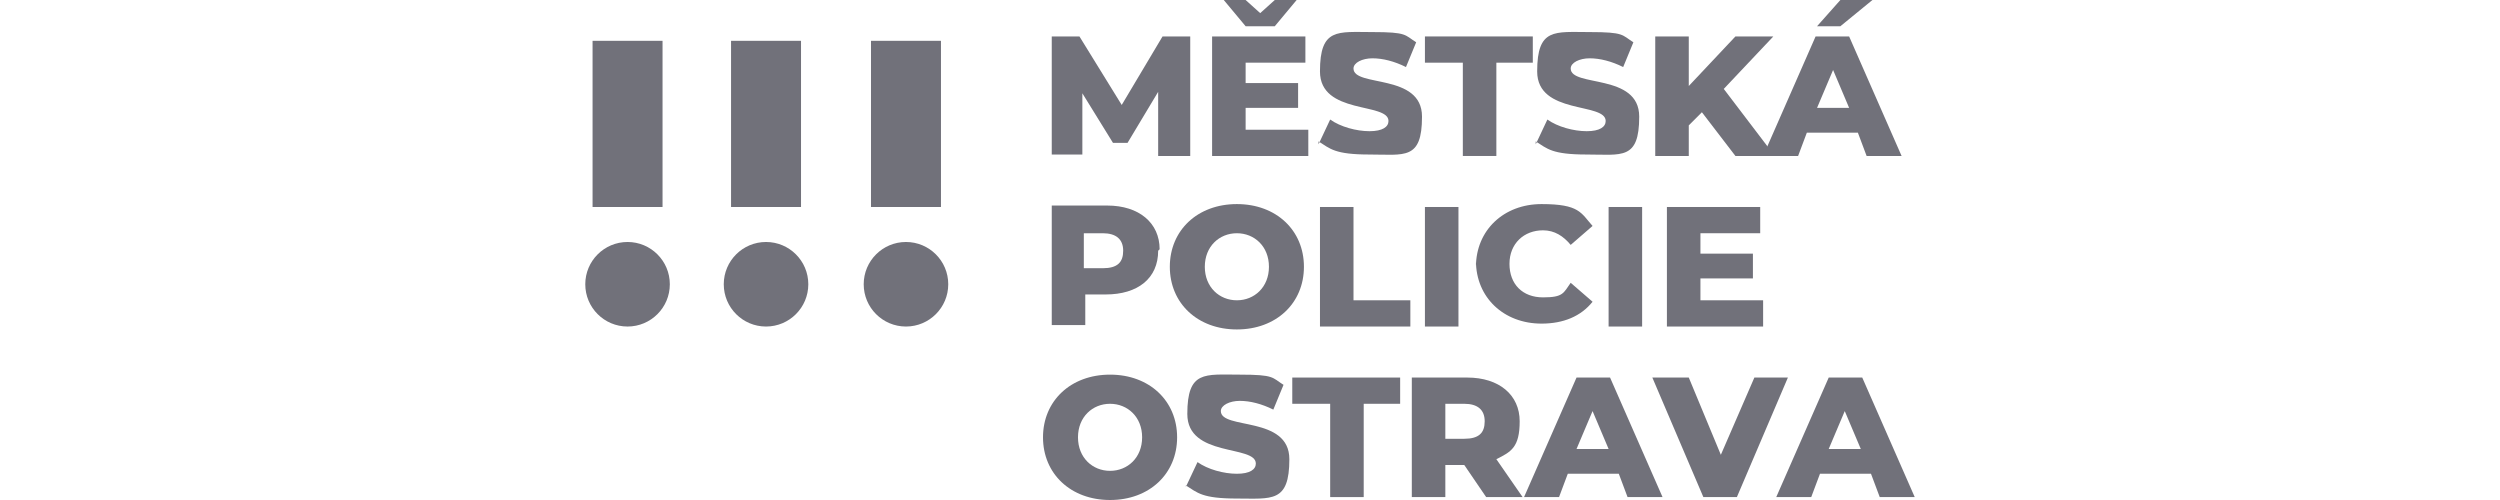
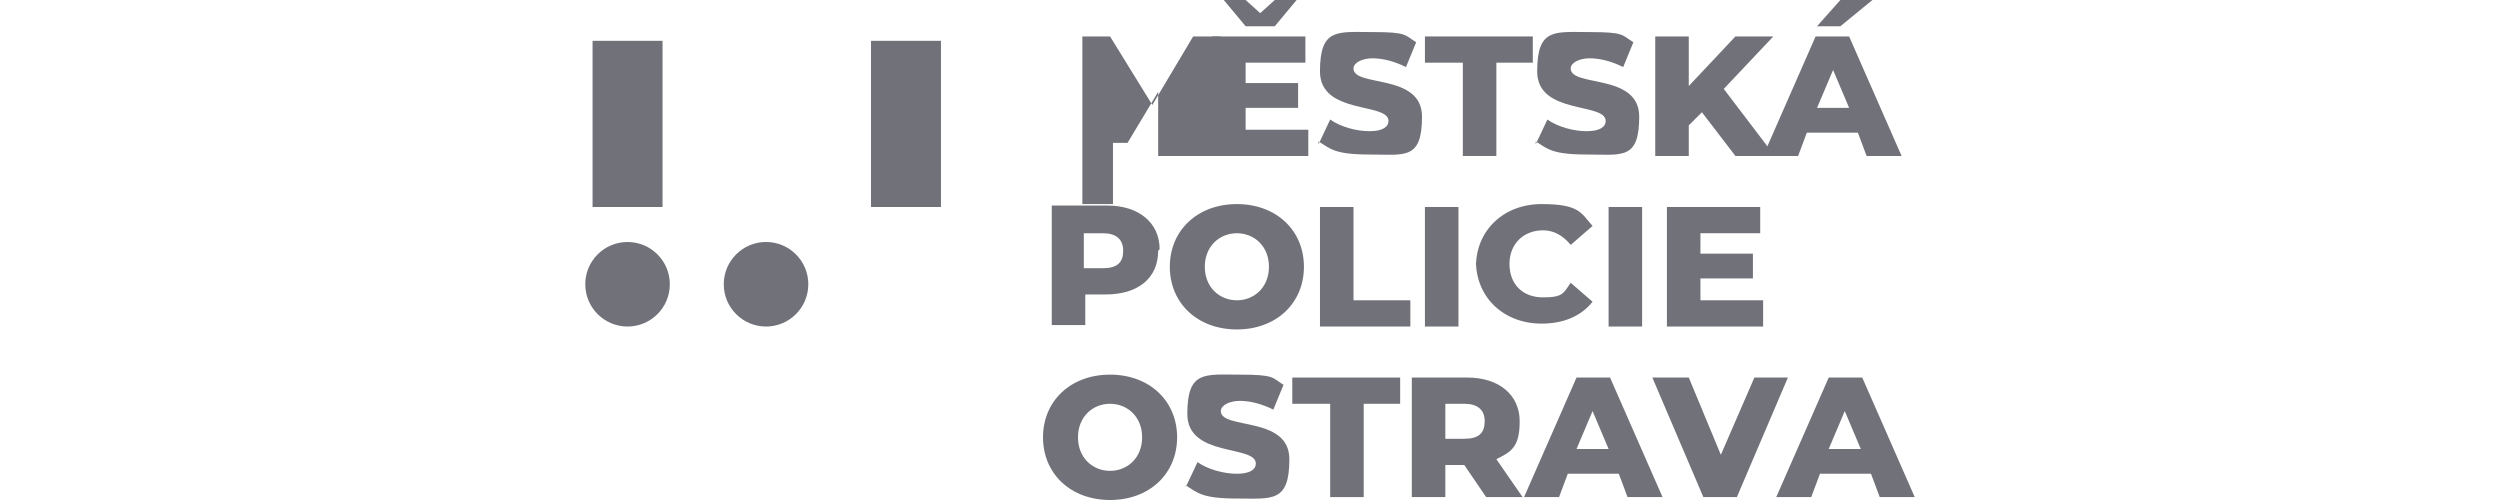
<svg xmlns="http://www.w3.org/2000/svg" id="Vrstva_1" width="200" height="40" version="1.1" viewBox="0 0 91.2 34.3">
  <defs>
    <style>
      .st0 {
        fill: #71717a;
      }
    </style>
  </defs>
-   <circle class="st0" cx="22" cy="19.5" r="2.9" />
  <rect class="st0" x="19.6" y="2.8" width="4.8" height="11.4" />
  <circle class="st0" cx="12.4" cy="19.5" r="2.9" />
-   <rect class="st0" x="10" y="2.8" width="4.8" height="11.4" />
  <circle class="st0" cx="2.9" cy="19.5" r="2.9" />
  <rect class="st0" x=".5" y="2.8" width="4.8" height="11.4" />
  <g>
-     <path class="st0" d="M39.3,10.7v-4.4s-2.1,3.5-2.1,3.5h-1l-2.1-3.4v4.2h-2.1V2.5h1.9l2.9,4.7,2.8-4.7h1.9v8.2s-2.1,0-2.1,0Z" />
+     <path class="st0" d="M39.3,10.7v-4.4s-2.1,3.5-2.1,3.5h-1v4.2h-2.1V2.5h1.9l2.9,4.7,2.8-4.7h1.9v8.2s-2.1,0-2.1,0Z" />
    <path class="st0" d="M49.6,8.9v1.8h-6.6V2.5h6.4v1.8h-4.1v1.4h3.6v1.7h-3.6v1.5h4.3ZM45.3,1.8l-1.5-1.8h1.5l1,.9,1-.9h1.5l-1.5,1.8h-1.9Z" />
    <path class="st0" d="M50.3,9.9l.8-1.7c.7.5,1.8.8,2.7.8s1.3-.3,1.3-.7c0-1.3-4.7-.4-4.7-3.4s1.2-2.7,3.6-2.7,2.2.2,3,.7l-.7,1.7c-.8-.4-1.6-.6-2.3-.6s-1.3.3-1.3.7c0,1.3,4.7.3,4.7,3.3s-1.2,2.6-3.6,2.6-2.7-.4-3.5-.9Z" />
    <path class="st0" d="M60.1,4.3h-2.5v-1.8h7.4v1.8h-2.5v6.4h-2.3v-6.4Z" />
    <path class="st0" d="M65.2,9.9l.8-1.7c.7.5,1.8.8,2.7.8s1.3-.3,1.3-.7c0-1.3-4.7-.4-4.7-3.4s1.2-2.7,3.6-2.7,2.2.2,3,.7l-.7,1.7c-.8-.4-1.6-.6-2.3-.6s-1.3.3-1.3.7c0,1.3,4.7.3,4.7,3.3s-1.2,2.6-3.6,2.6-2.7-.4-3.5-.9Z" />
    <path class="st0" d="M76.6,7.7l-.9.9v2.1h-2.3V2.5h2.3v3.4l3.2-3.4h2.6l-3.4,3.6,3.5,4.6h-2.7l-2.3-3Z" />
    <path class="st0" d="M87.3,9.1h-3.5l-.6,1.6h-2.4l3.6-8.2h2.3l3.6,8.2h-2.4l-.6-1.6ZM86.1,1.8h-1.6l1.6-1.8h2.2l-2.2,1.8ZM86.7,7.4l-1.1-2.6-1.1,2.6h2.1Z" />
    <path class="st0" d="M39.3,17.2c0,1.9-1.4,3-3.6,3h-1.4v2.1h-2.3v-8.2h3.8c2.2,0,3.6,1.2,3.6,3ZM36.9,17.2c0-.8-.5-1.2-1.4-1.2h-1.3v2.4h1.3c1,0,1.4-.4,1.4-1.2Z" />
    <path class="st0" d="M40.1,18.3c0-2.5,1.9-4.3,4.6-4.3s4.6,1.8,4.6,4.3-1.9,4.3-4.6,4.3-4.6-1.8-4.6-4.3ZM46.9,18.3c0-1.4-1-2.3-2.2-2.3s-2.2.9-2.2,2.3,1,2.3,2.2,2.3,2.2-.9,2.2-2.3Z" />
    <path class="st0" d="M50.4,14.2h2.3v6.4h3.9v1.8h-6.2v-8.2Z" />
    <path class="st0" d="M57.6,14.2h2.3v8.2h-2.3v-8.2Z" />
    <path class="st0" d="M61.1,18.3c0-2.5,1.9-4.3,4.5-4.3s2.7.6,3.5,1.5l-1.5,1.3c-.5-.6-1.1-1-1.9-1-1.3,0-2.3.9-2.3,2.3s.9,2.3,2.3,2.3,1.4-.3,1.9-1l1.5,1.3c-.8,1-2,1.5-3.5,1.5-2.6,0-4.5-1.8-4.5-4.3Z" />
    <path class="st0" d="M70.2,14.2h2.3v8.2h-2.3v-8.2Z" />
    <path class="st0" d="M80.8,20.6v1.8h-6.6v-8.2h6.4v1.8h-4.1v1.4h3.6v1.7h-3.6v1.5h4.3Z" />
    <path class="st0" d="M31.4,30c0-2.5,1.9-4.3,4.6-4.3s4.6,1.8,4.6,4.3-1.9,4.3-4.6,4.3-4.6-1.8-4.6-4.3ZM38.2,30c0-1.4-1-2.3-2.2-2.3s-2.2.9-2.2,2.3,1,2.3,2.2,2.3,2.2-.9,2.2-2.3Z" />
    <path class="st0" d="M41.2,33.4l.8-1.7c.7.5,1.8.8,2.7.8s1.3-.3,1.3-.7c0-1.3-4.7-.4-4.7-3.4s1.2-2.7,3.6-2.7,2.2.2,3,.7l-.7,1.7c-.8-.4-1.6-.6-2.3-.6s-1.3.3-1.3.7c0,1.3,4.7.3,4.7,3.3s-1.2,2.7-3.6,2.7-2.7-.4-3.5-.9Z" />
    <path class="st0" d="M51,27.7h-2.5v-1.8h7.4v1.8h-2.5v6.4h-2.3v-6.4Z" />
    <path class="st0" d="M60.3,31.9h-1.3v2.2h-2.3v-8.2h3.8c2.2,0,3.6,1.2,3.6,3s-.6,2.1-1.6,2.6l1.8,2.6h-2.5l-1.5-2.2ZM60.3,27.7h-1.3v2.4h1.3c1,0,1.4-.4,1.4-1.2s-.5-1.2-1.4-1.2Z" />
    <path class="st0" d="M70.9,32.5h-3.5l-.6,1.6h-2.4l3.6-8.2h2.3l3.6,8.2h-2.4l-.6-1.6ZM70.2,30.8l-1.1-2.6-1.1,2.6h2.1Z" />
    <path class="st0" d="M82.5,25.9l-3.5,8.2h-2.3l-3.5-8.2h2.5l2.2,5.3,2.3-5.3h2.3Z" />
    <path class="st0" d="M88.2,32.5h-3.5l-.6,1.6h-2.4l3.6-8.2h2.3l3.6,8.2h-2.4l-.6-1.6ZM87.5,30.8l-1.1-2.6-1.1,2.6h2.1Z" />
  </g>
</svg>